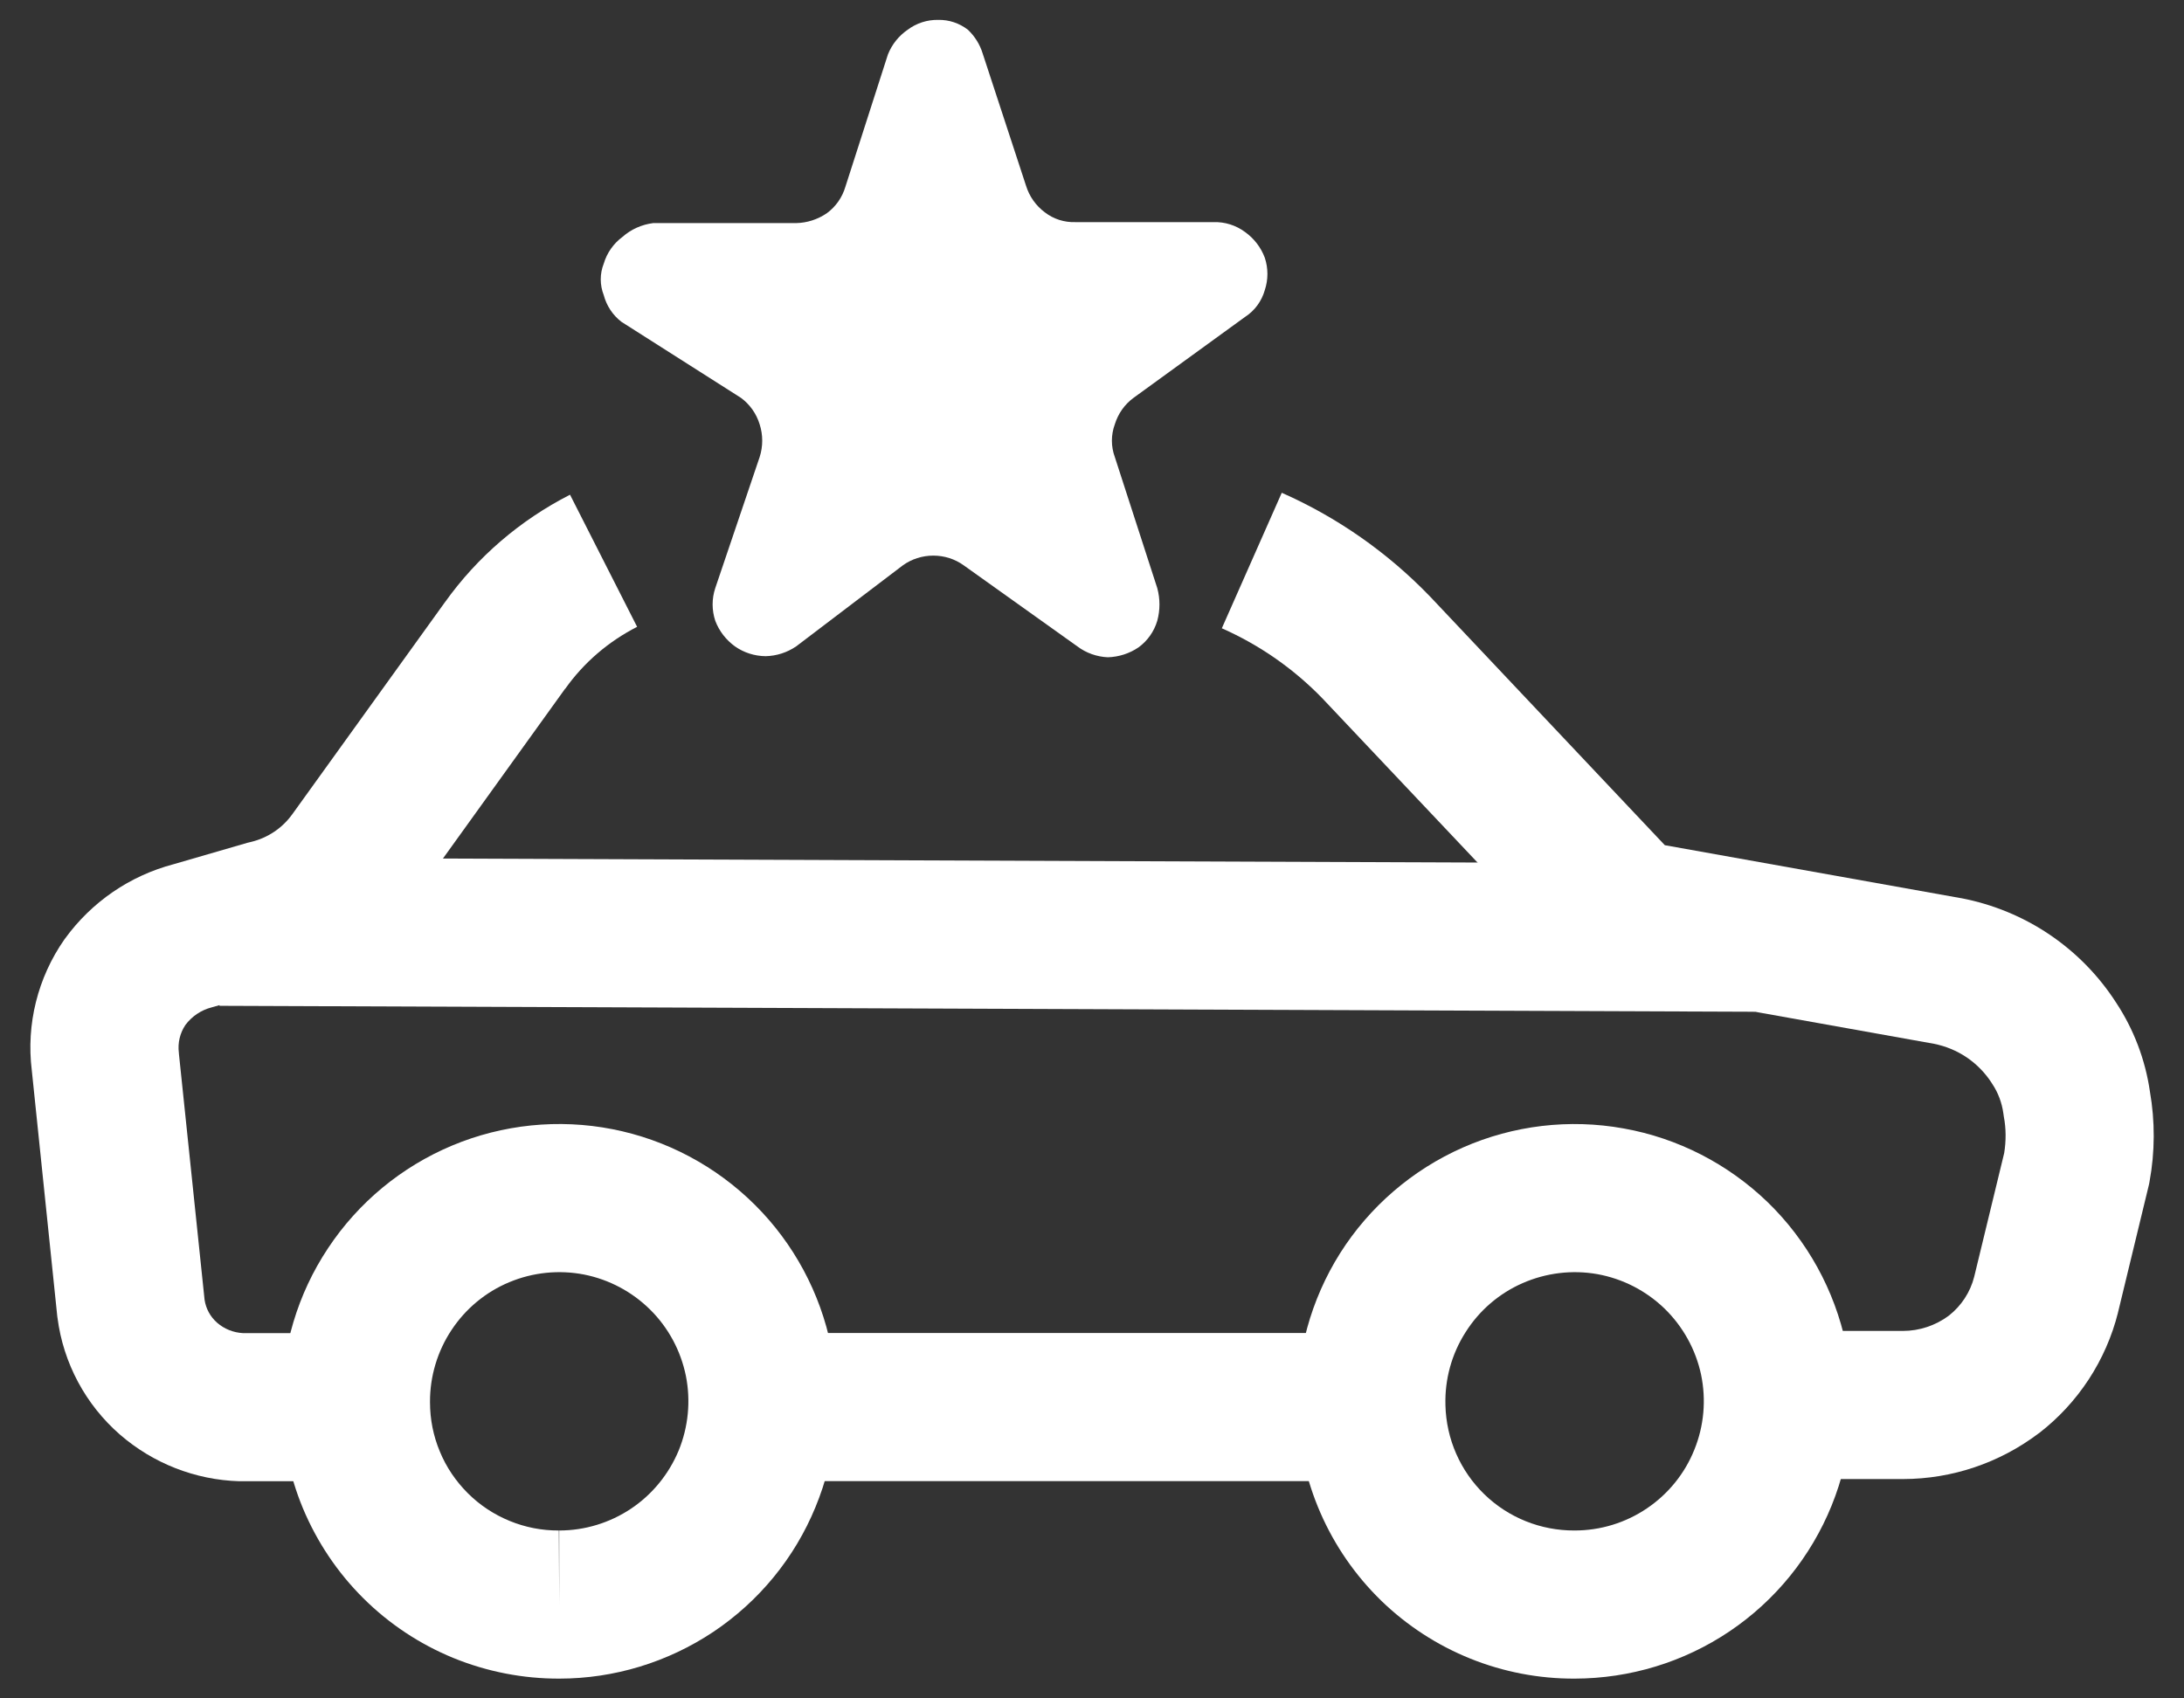
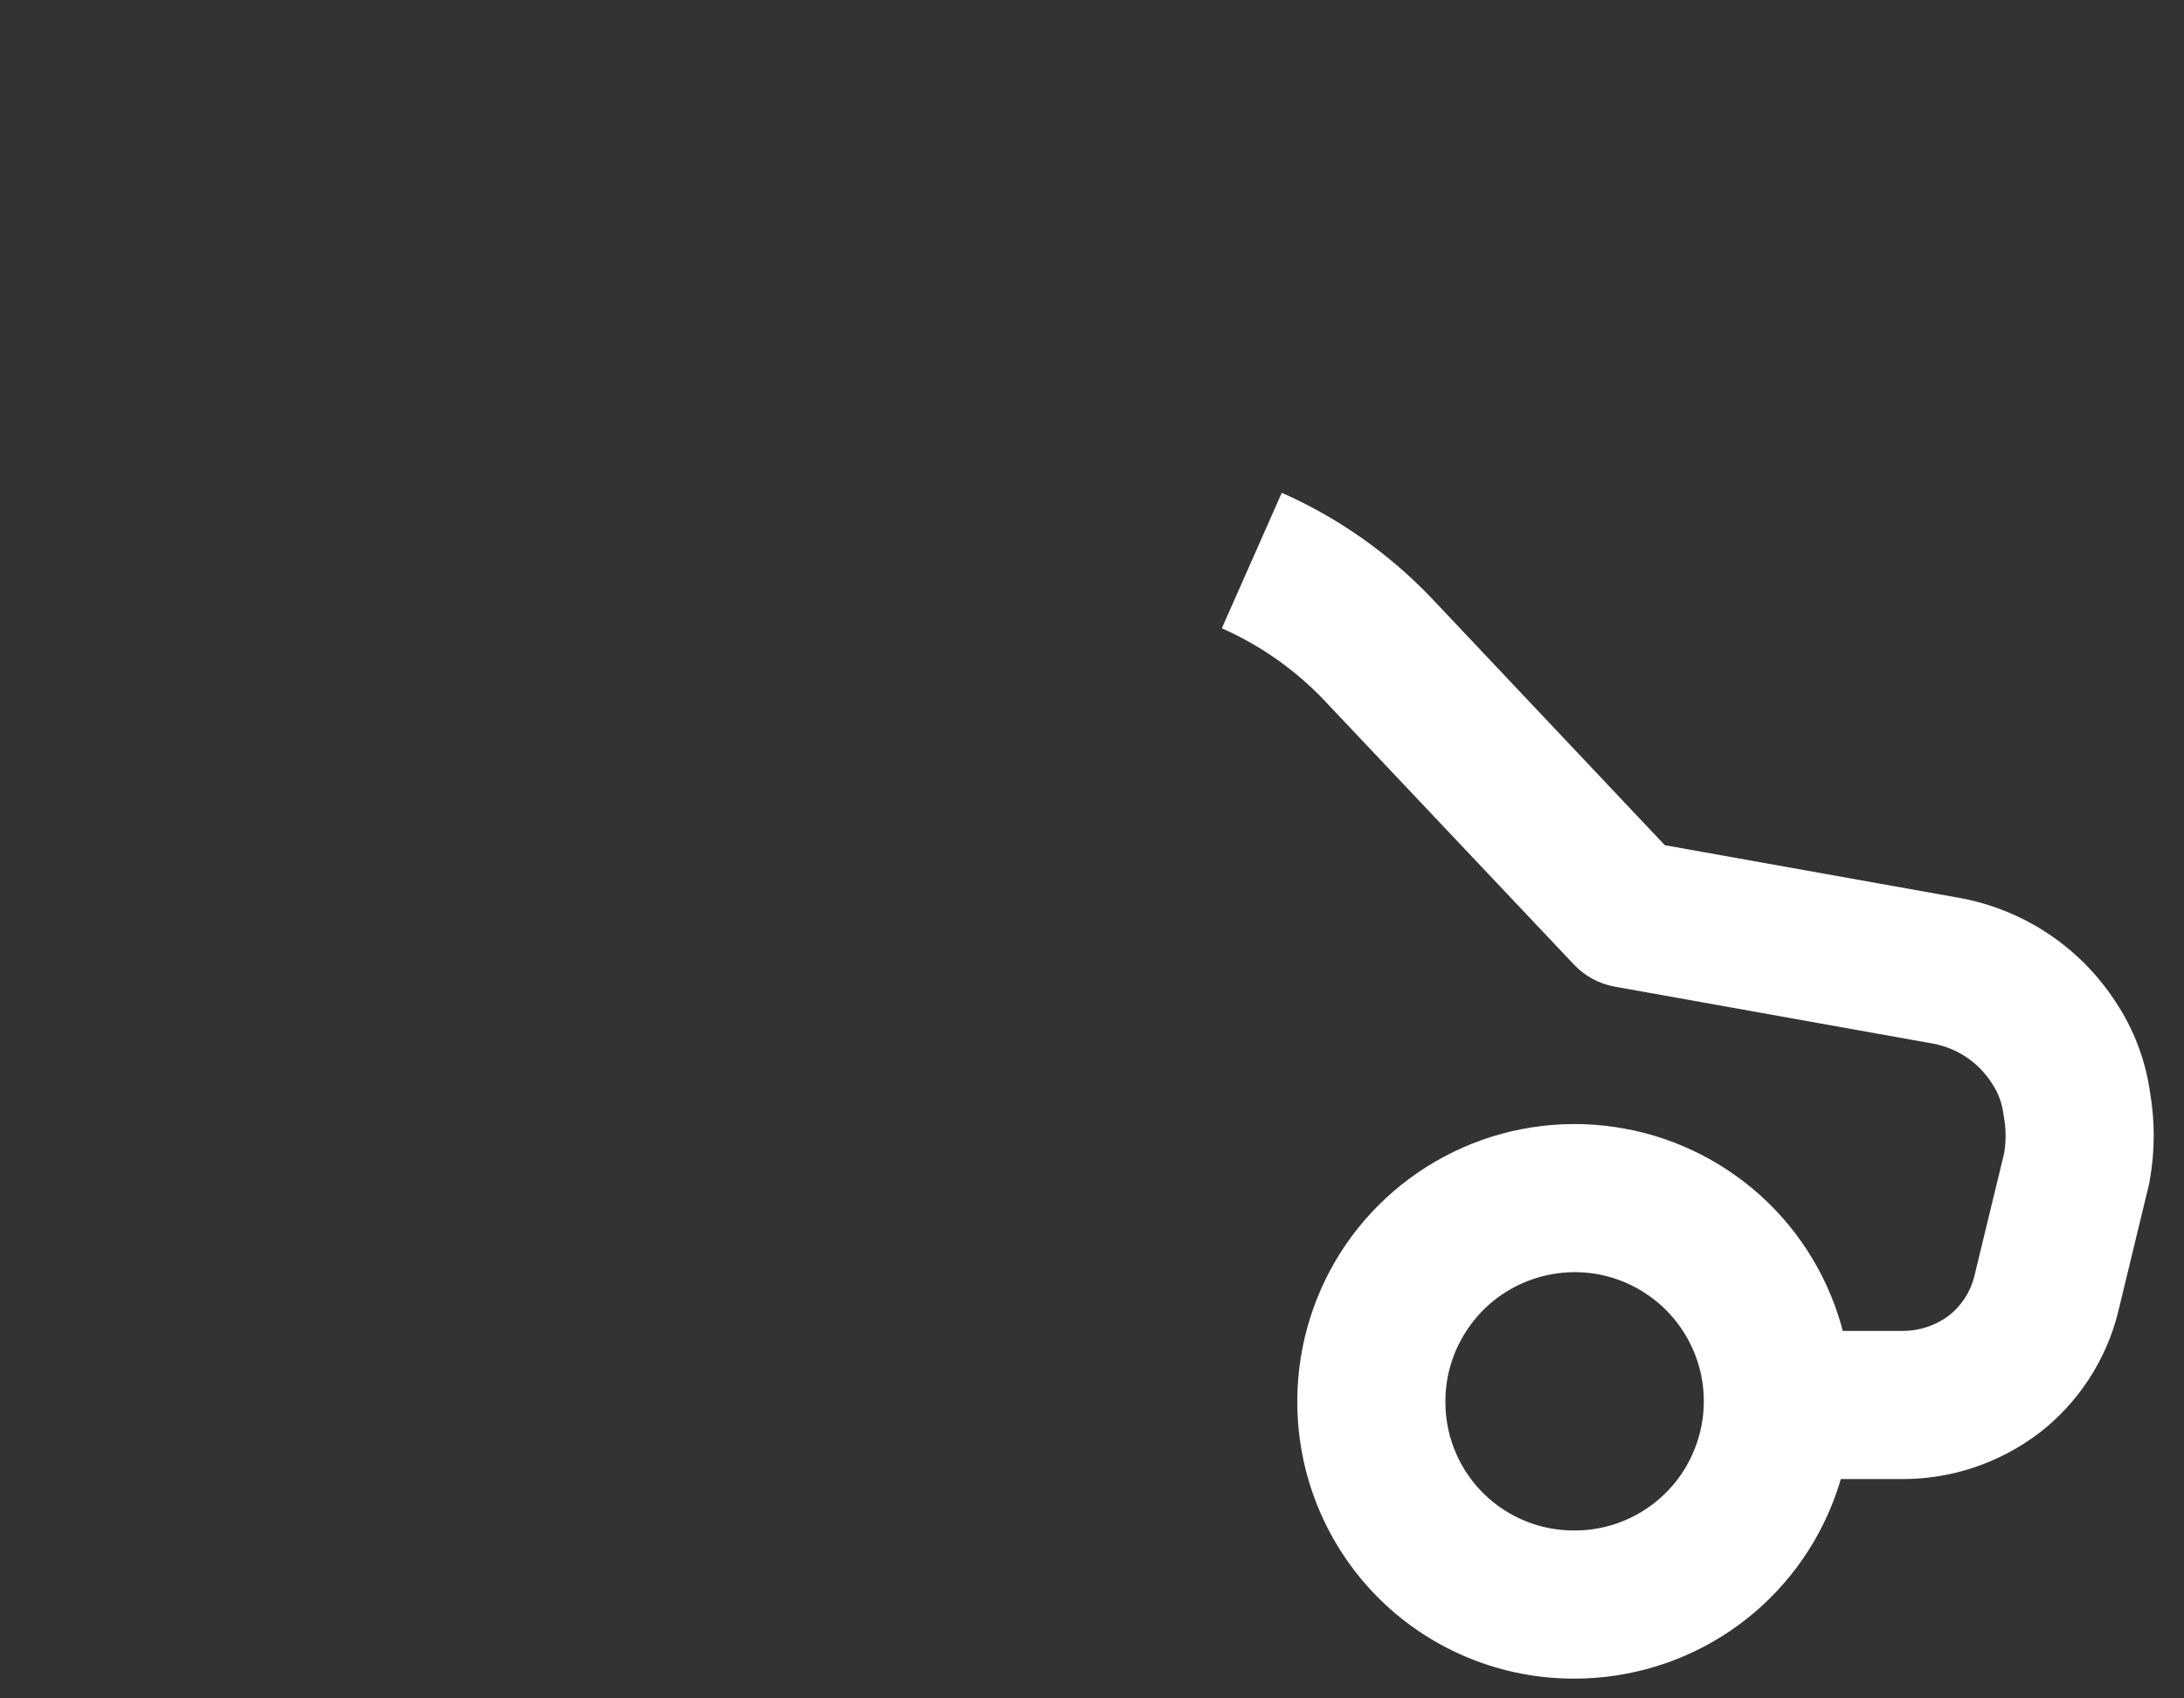
<svg xmlns="http://www.w3.org/2000/svg" width="18" height="14" viewBox="0 0 18 14" fill="none">
  <rect x="0" y="0" width="18" height="14" fill="#333333" stroke="none" />
-   <path d="M8.099 0.441L8.456 1.53C8.483 1.618 8.537 1.695 8.611 1.75C8.683 1.806 8.772 1.834 8.863 1.831H10.002C10.095 1.828 10.187 1.857 10.262 1.913C10.336 1.966 10.392 2.039 10.424 2.124C10.453 2.211 10.453 2.305 10.424 2.392C10.398 2.483 10.341 2.561 10.262 2.612L9.343 3.279C9.269 3.333 9.215 3.41 9.188 3.498C9.156 3.585 9.156 3.68 9.188 3.767L9.538 4.848C9.562 4.936 9.562 5.029 9.538 5.117C9.512 5.205 9.458 5.282 9.384 5.336C9.309 5.387 9.222 5.415 9.131 5.418C9.04 5.414 8.952 5.383 8.879 5.328L7.944 4.661C7.871 4.608 7.783 4.58 7.692 4.58C7.602 4.58 7.513 4.608 7.44 4.661L6.562 5.328C6.487 5.379 6.4 5.407 6.31 5.409C6.219 5.408 6.131 5.38 6.057 5.328C5.984 5.275 5.927 5.202 5.895 5.117C5.866 5.029 5.866 4.935 5.895 4.848L6.261 3.767C6.289 3.68 6.289 3.585 6.261 3.498C6.234 3.41 6.18 3.333 6.106 3.279L5.122 2.653C5.05 2.598 4.999 2.52 4.976 2.433C4.943 2.349 4.943 2.256 4.976 2.173C5.002 2.085 5.056 2.008 5.13 1.953C5.201 1.89 5.289 1.851 5.383 1.839H6.562C6.652 1.837 6.739 1.809 6.814 1.758C6.888 1.704 6.942 1.627 6.968 1.538L7.318 0.449C7.351 0.366 7.407 0.296 7.481 0.245C7.553 0.191 7.642 0.162 7.733 0.164C7.821 0.162 7.907 0.191 7.977 0.245C8.034 0.299 8.076 0.366 8.099 0.441Z" fill="white" />
-   <path fill-rule="evenodd" clip-rule="evenodd" d="M11.303 12.209H6.278V10.988H11.303V12.209Z" fill="white" />
-   <path fill-rule="evenodd" clip-rule="evenodd" d="M12.057 9.459C12.473 9.276 12.935 9.221 13.382 9.302C13.83 9.382 14.243 9.595 14.57 9.911C14.896 10.228 15.12 10.635 15.214 11.08C15.308 11.525 15.267 11.988 15.096 12.41C14.925 12.832 14.632 13.193 14.255 13.447C13.878 13.701 13.434 13.836 12.98 13.837C12.384 13.84 11.811 13.609 11.383 13.194C10.956 12.778 10.708 12.212 10.693 11.616C10.68 11.162 10.803 10.714 11.045 10.33C11.288 9.946 11.64 9.643 12.057 9.459ZM13.166 10.503C12.958 10.466 12.743 10.492 12.549 10.577C12.355 10.662 12.191 10.803 12.078 10.983C11.964 11.162 11.907 11.37 11.913 11.582L11.913 11.585C11.92 11.862 12.035 12.125 12.234 12.318C12.432 12.51 12.698 12.617 12.975 12.616L12.978 12.616C13.19 12.616 13.397 12.553 13.573 12.434C13.748 12.316 13.885 12.148 13.964 11.951C14.044 11.755 14.063 11.539 14.02 11.332C13.976 11.125 13.871 10.935 13.719 10.787C13.567 10.64 13.375 10.541 13.166 10.503Z" fill="white" />
-   <path fill-rule="evenodd" clip-rule="evenodd" d="M3.726 9.443C4.144 9.268 4.604 9.221 5.048 9.308C5.492 9.395 5.9 9.612 6.221 9.931C6.542 10.25 6.761 10.658 6.85 11.101C6.939 11.545 6.894 12.005 6.721 12.423C6.549 12.842 6.256 13.199 5.88 13.451C5.504 13.702 5.062 13.837 4.61 13.837C4.311 13.838 4.014 13.78 3.737 13.667C3.459 13.553 3.207 13.386 2.994 13.174C2.781 12.962 2.613 12.711 2.497 12.434C2.382 12.157 2.323 11.861 2.323 11.561C2.321 11.109 2.453 10.666 2.703 10.29C2.953 9.912 3.309 9.618 3.726 9.443ZM4.609 13.226L4.609 12.616C4.82 12.616 5.026 12.553 5.201 12.436C5.376 12.319 5.512 12.152 5.593 11.958C5.673 11.763 5.694 11.548 5.653 11.342C5.611 11.135 5.509 10.945 5.36 10.797C5.21 10.648 5.02 10.547 4.813 10.506C4.606 10.466 4.392 10.488 4.198 10.569C4.003 10.65 3.837 10.788 3.721 10.964C3.605 11.139 3.543 11.346 3.544 11.556L3.544 11.559C3.544 11.699 3.571 11.836 3.625 11.965C3.678 12.094 3.757 12.21 3.855 12.308C3.954 12.407 4.071 12.484 4.2 12.537C4.329 12.59 4.467 12.617 4.606 12.616L4.609 13.226Z" fill="white" />
+   <path fill-rule="evenodd" clip-rule="evenodd" d="M12.057 9.459C12.473 9.276 12.935 9.221 13.382 9.302C13.83 9.382 14.243 9.595 14.57 9.911C14.896 10.228 15.12 10.635 15.214 11.08C15.308 11.525 15.267 11.988 15.096 12.41C14.925 12.832 14.632 13.193 14.255 13.447C13.878 13.701 13.434 13.836 12.98 13.837C12.384 13.84 11.811 13.609 11.383 13.194C10.956 12.778 10.708 12.212 10.693 11.616C10.68 11.162 10.803 10.714 11.045 10.33C11.288 9.946 11.64 9.643 12.057 9.459ZM13.166 10.503C12.958 10.466 12.743 10.492 12.549 10.577C12.355 10.662 12.191 10.803 12.078 10.983C11.964 11.162 11.907 11.37 11.913 11.582L11.913 11.585C11.92 11.862 12.035 12.125 12.234 12.318C12.432 12.51 12.698 12.617 12.975 12.616L12.978 12.616C13.19 12.616 13.397 12.553 13.573 12.434C13.748 12.316 13.885 12.148 13.964 11.951C14.044 11.755 14.063 11.539 14.02 11.332C13.976 11.125 13.871 10.935 13.719 10.787C13.567 10.64 13.375 10.541 13.166 10.503" fill="white" />
  <path fill-rule="evenodd" clip-rule="evenodd" d="M10.9 5.758C10.664 5.514 10.382 5.317 10.07 5.179L10.564 4.062C11.021 4.264 11.434 4.553 11.781 4.912C11.783 4.914 11.784 4.916 11.786 4.917L13.721 6.967L16.158 7.403C16.16 7.403 16.162 7.404 16.165 7.404C16.425 7.454 16.673 7.556 16.892 7.704C17.111 7.852 17.297 8.042 17.44 8.264C17.586 8.485 17.681 8.735 17.719 8.997C17.762 9.243 17.761 9.495 17.716 9.74C17.714 9.752 17.712 9.763 17.709 9.774L17.457 10.815C17.456 10.816 17.456 10.818 17.456 10.82C17.357 11.214 17.128 11.564 16.806 11.813C16.804 11.814 16.802 11.816 16.8 11.817C16.479 12.059 16.089 12.191 15.687 12.192L15.684 12.192H14.562V10.971H15.683C15.82 10.971 15.953 10.926 16.062 10.845C16.165 10.764 16.239 10.651 16.271 10.524L16.518 9.505C16.534 9.405 16.534 9.303 16.515 9.204C16.514 9.194 16.512 9.185 16.511 9.176C16.499 9.09 16.468 9.007 16.42 8.935C16.418 8.932 16.416 8.93 16.415 8.927C16.361 8.843 16.291 8.772 16.209 8.716C16.127 8.661 16.035 8.623 15.939 8.604L13.308 8.133C13.179 8.11 13.062 8.046 12.972 7.951L10.9 5.758Z" fill="white" />
-   <path fill-rule="evenodd" clip-rule="evenodd" d="M5.251 5.167C5.016 5.287 4.812 5.461 4.659 5.677L4.657 5.678L3.406 7.417C3.155 7.77 2.787 8.02 2.367 8.124L1.762 8.299C1.756 8.301 1.75 8.302 1.744 8.304C1.658 8.326 1.582 8.377 1.528 8.449C1.483 8.516 1.464 8.597 1.474 8.677C1.474 8.681 1.475 8.686 1.475 8.69L1.686 10.714C1.697 10.787 1.733 10.854 1.789 10.903L1.79 10.904C1.849 10.955 1.924 10.985 2.002 10.989H2.649V12.21H1.99C1.984 12.21 1.978 12.21 1.972 12.21C1.609 12.199 1.262 12.063 0.988 11.825C0.705 11.578 0.522 11.236 0.474 10.864C0.473 10.859 0.473 10.854 0.472 10.85L0.262 8.823C0.215 8.443 0.311 8.059 0.53 7.745C0.532 7.742 0.534 7.74 0.536 7.737C0.755 7.435 1.07 7.219 1.43 7.124L2.04 6.947C2.05 6.945 2.059 6.942 2.069 6.94C2.207 6.907 2.329 6.825 2.411 6.709C2.412 6.708 2.413 6.707 2.414 6.705L3.665 4.967C3.665 4.967 3.665 4.966 3.666 4.966C3.933 4.591 4.288 4.287 4.698 4.078L5.251 5.167Z" fill="white" />
-   <path fill-rule="evenodd" clip-rule="evenodd" d="M1.813 7.07L14.467 7.119L14.462 8.34L1.809 8.291L1.813 7.07Z" fill="white" />
</svg>